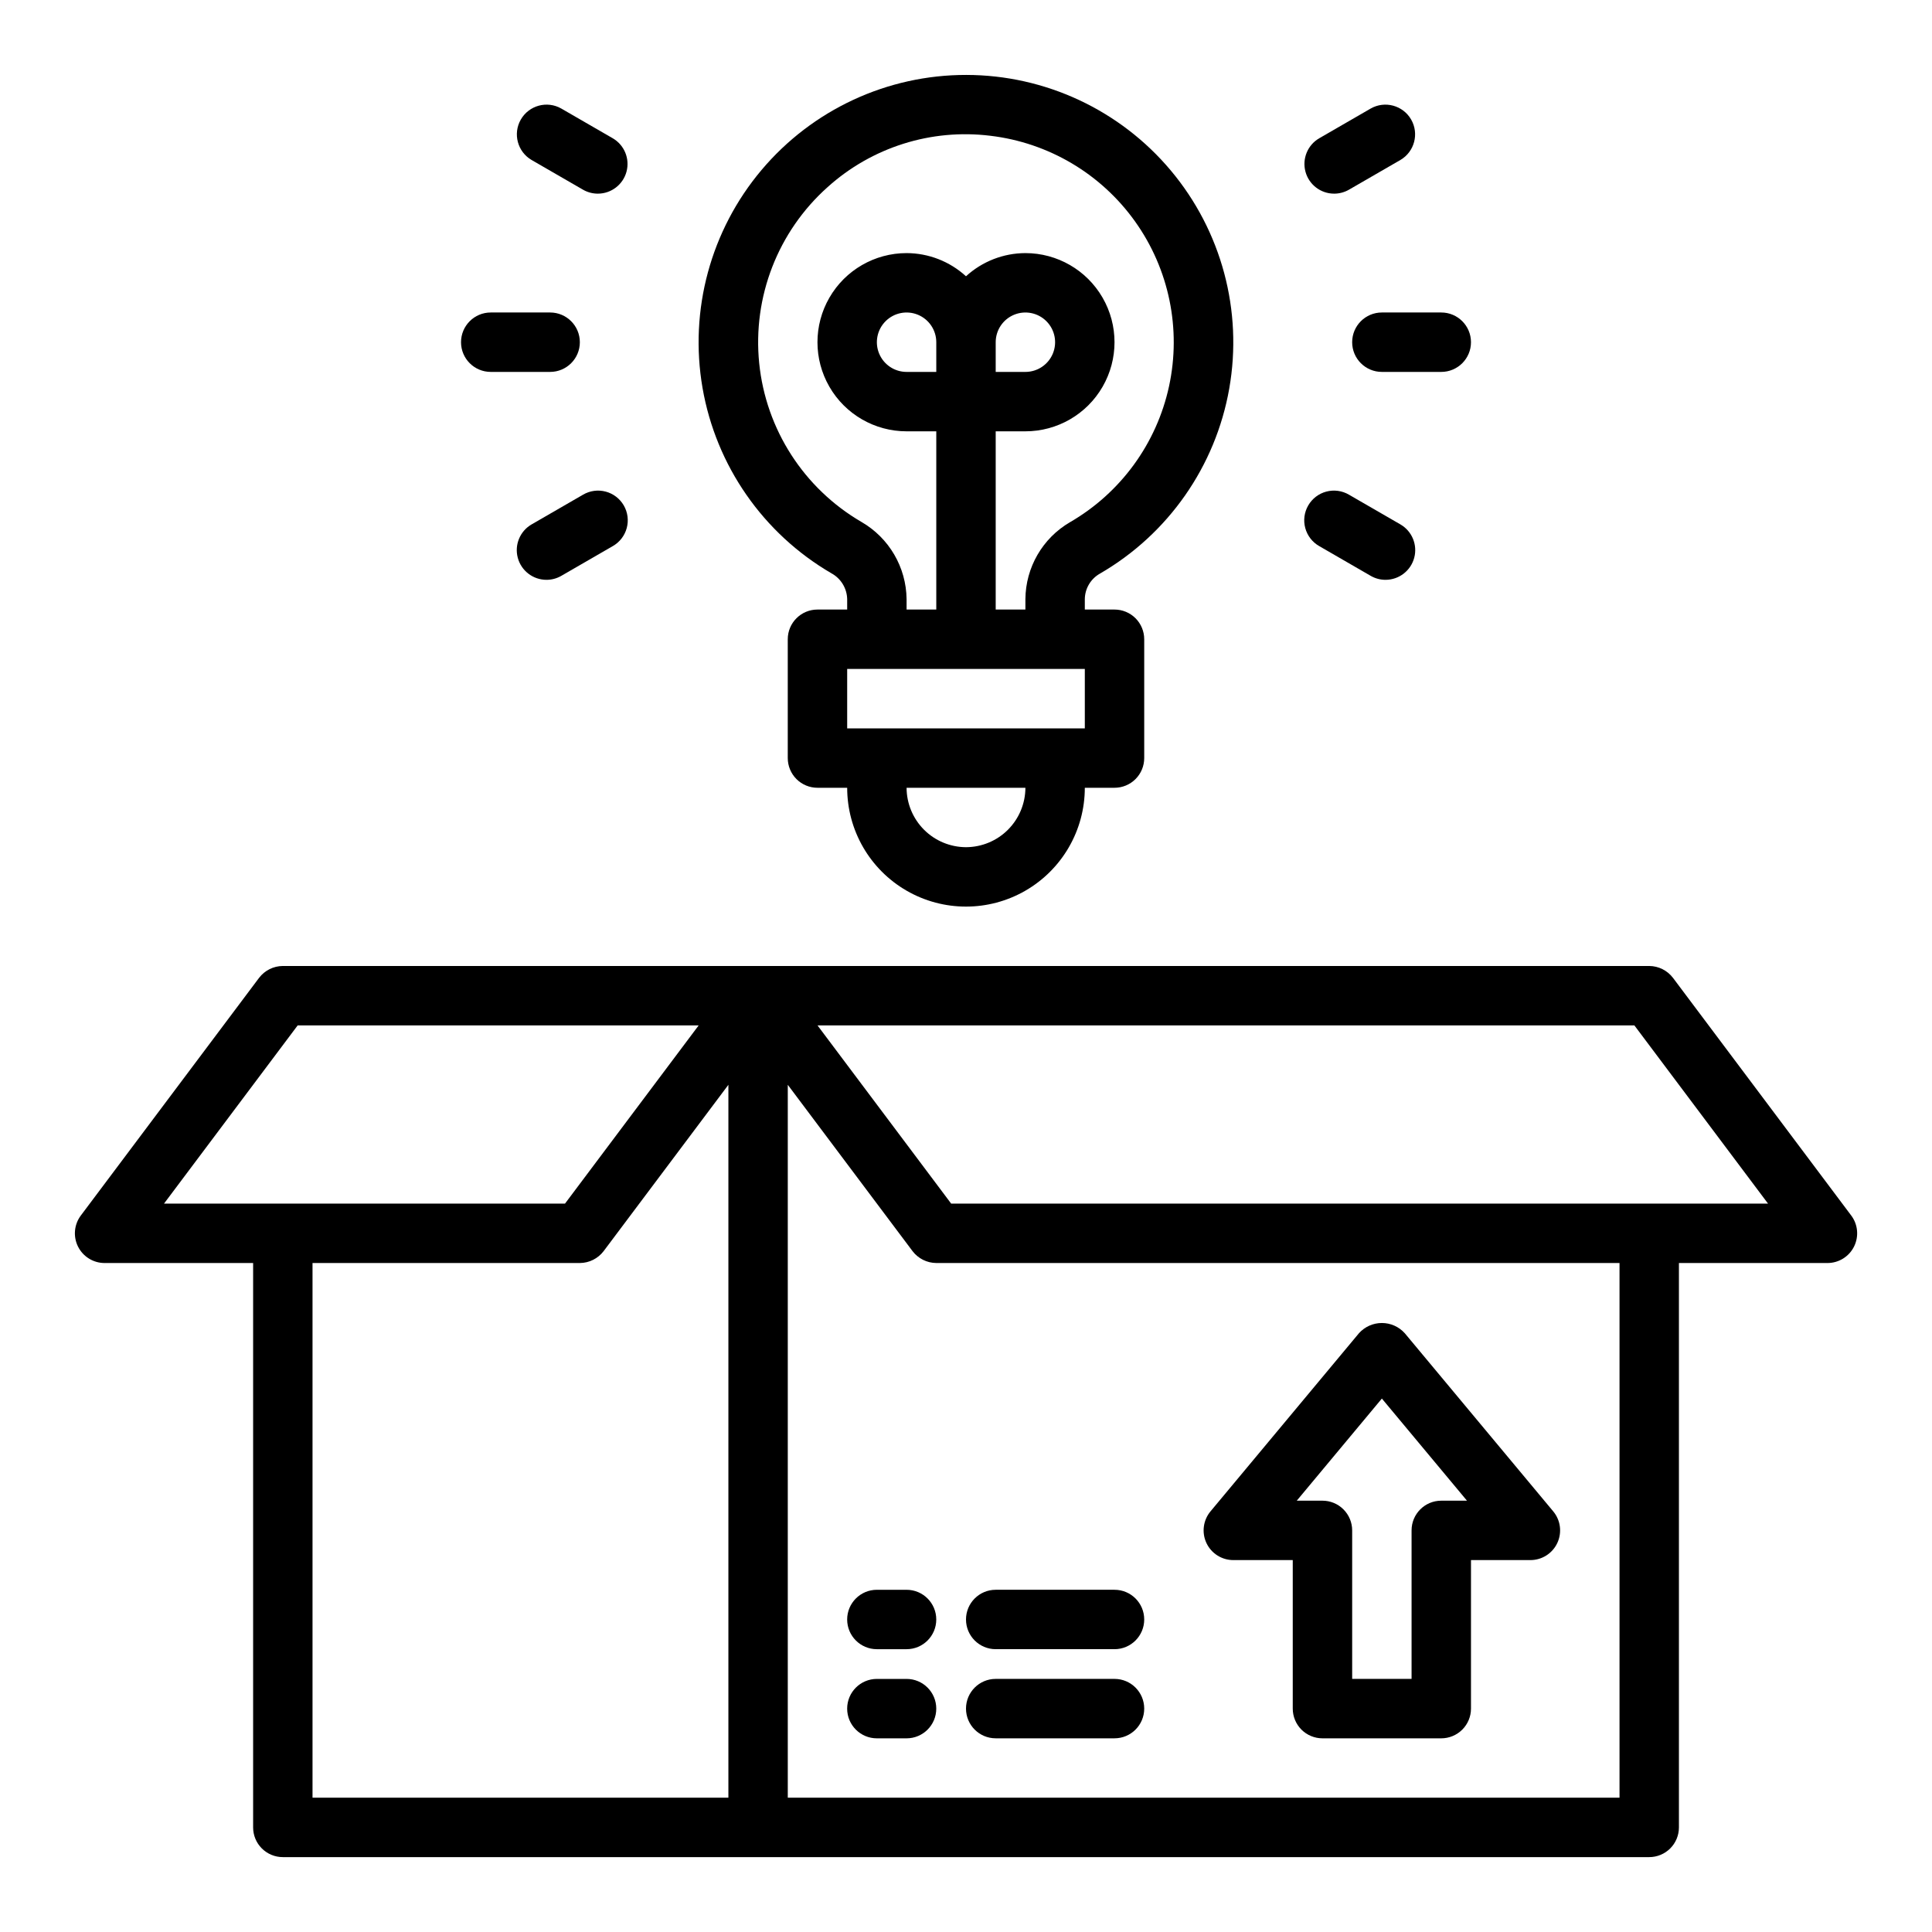
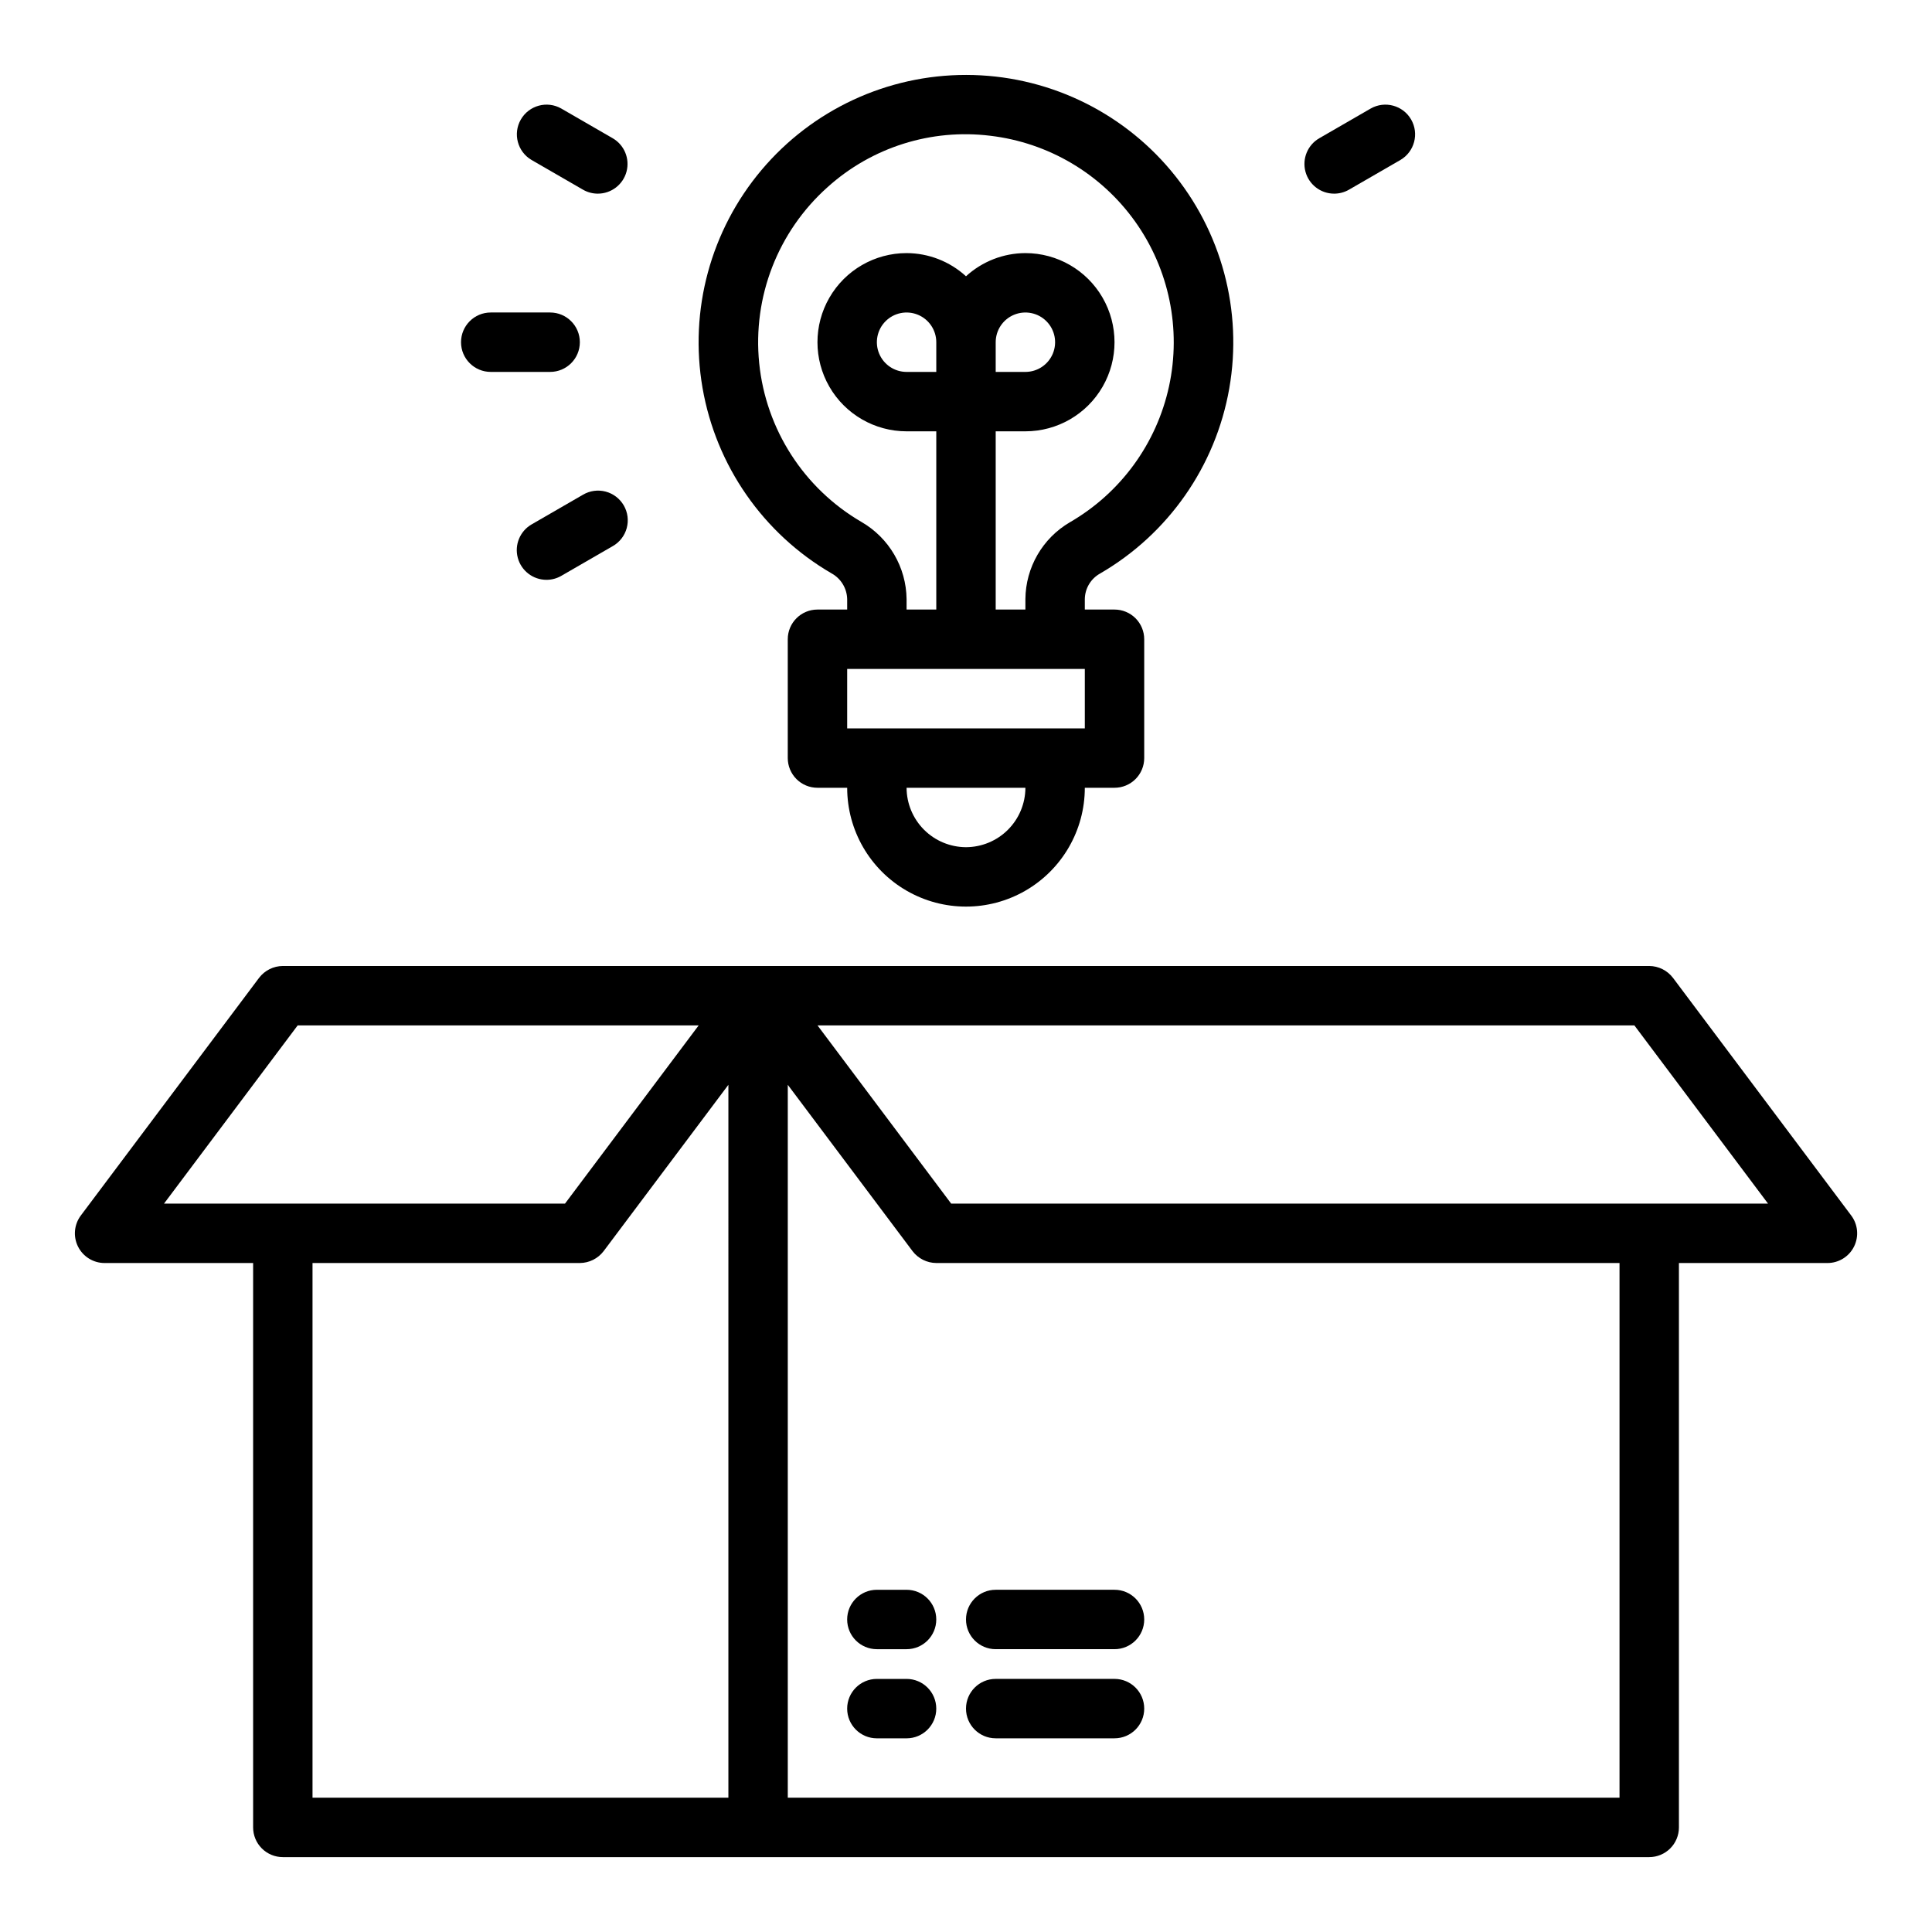
<svg xmlns="http://www.w3.org/2000/svg" fill="#000000" width="800px" height="800px" version="1.1" viewBox="144 144 512 512">
  <g>
    <path d="m435.5 296.01c18.105-10.484 30.645-28.438 34.266-49.043 3.621-20.605-2.051-41.758-15.492-57.785-13.445-16.031-33.285-25.301-54.207-25.324-20.922-0.023-40.781 9.203-54.262 25.203-13.48 16-19.199 37.137-15.625 57.754 3.578 20.613 16.078 38.59 34.16 49.117 2.516 1.371 4.109 3.984 4.172 6.848v2.758h-7.875c-4.348 0-7.871 3.523-7.871 7.871v31.488c0 2.086 0.832 4.09 2.305 5.566 1.477 1.477 3.481 2.305 5.566 2.305h7.875c0 11.25 6 21.645 15.742 27.27 9.742 5.625 21.746 5.625 31.488 0 9.742-5.625 15.746-16.02 15.746-27.27h7.871c2.086 0 4.09-0.828 5.566-2.305 1.477-1.477 2.305-3.481 2.305-5.566v-31.488c0-2.086-0.828-4.09-2.305-5.566-1.477-1.477-3.481-2.305-5.566-2.305h-7.871v-2.758c0.031-2.809 1.562-5.391 4.012-6.769zm-35.5 72.504c-4.172-0.016-8.172-1.676-11.121-4.625-2.949-2.953-4.613-6.949-4.625-11.121h31.488c-0.012 4.172-1.676 8.168-4.625 11.121-2.949 2.949-6.945 4.609-11.117 4.625zm31.488-31.488h-62.977v-15.746h62.977zm-39.363-94.465h-7.871c-3.184 0-6.055-1.918-7.273-4.859-1.219-2.941-0.543-6.328 1.707-8.578 2.254-2.254 5.637-2.926 8.578-1.707s4.859 4.09 4.859 7.273zm35.426 39.832c-7.258 4.234-11.746 11.984-11.809 20.387v2.758h-7.871v-47.234h7.871c8.438 0 16.234-4.5 20.453-11.809 4.219-7.305 4.219-16.309 0-23.613-4.219-7.309-12.016-11.809-20.453-11.809-5.828 0.016-11.441 2.203-15.742 6.141-4.301-3.938-9.918-6.125-15.746-6.141-8.438 0-16.234 4.5-20.453 11.809-4.219 7.305-4.219 16.309 0 23.613 4.219 7.309 12.016 11.809 20.453 11.809h7.871v47.23l-7.871 0.004v-2.758c-0.094-8.457-4.641-16.234-11.965-20.465-15.246-8.879-25.316-24.52-27.094-42.074-1.773-17.551 4.961-34.895 18.121-46.645 11.723-10.578 27.465-15.547 43.137-13.617 15.418 1.832 29.344 10.078 38.359 22.719 9.016 12.637 12.281 28.492 8.996 43.664s-12.82 28.258-26.258 36.031zm-19.68-39.832v-7.871c0-3.184 1.918-6.055 4.859-7.273 2.941-1.219 6.328-0.547 8.578 1.707 2.25 2.25 2.926 5.637 1.707 8.578-1.219 2.941-4.09 4.859-7.273 4.859z" />
    <path d="m302.43 195.32c-1.383 0-2.742-0.363-3.938-1.055l-13.625-7.871c-3.734-2.188-5-6.981-2.836-10.727 2.164-3.746 6.945-5.047 10.707-2.906l13.625 7.871c3.086 1.781 4.59 5.414 3.668 8.855-0.922 3.441-4.039 5.832-7.602 5.832z" />
    <path d="m289.79 242.56h-15.742c-4.348 0-7.871-3.523-7.871-7.871s3.523-7.875 7.871-7.875h15.742c4.348 0 7.875 3.527 7.875 7.875s-3.527 7.871-7.875 7.871z" />
    <path d="m288.82 297.66c-3.562-0.004-6.68-2.394-7.602-5.836s0.582-7.074 3.668-8.855l13.625-7.871c1.809-1.062 3.969-1.355 5.992-0.82 2.027 0.535 3.758 1.859 4.809 3.676 1.047 1.816 1.328 3.973 0.777 5.996-0.547 2.023-1.883 3.746-3.707 4.781l-13.625 7.871c-1.195 0.695-2.555 1.059-3.938 1.059z" />
-     <path d="m511.18 297.66c-1.383 0-2.742-0.363-3.938-1.059l-13.625-7.871c-1.824-1.035-3.156-2.758-3.707-4.781s-0.27-4.18 0.781-5.996c1.047-1.816 2.777-3.141 4.805-3.676 2.027-0.535 4.184-0.242 5.992 0.82l13.625 7.871c3.086 1.781 4.59 5.414 3.668 8.855s-4.039 5.832-7.602 5.836z" />
-     <path d="m525.95 242.56h-15.742c-4.348 0-7.871-3.523-7.871-7.871s3.523-7.875 7.871-7.875h15.742c4.348 0 7.875 3.527 7.875 7.875s-3.527 7.871-7.875 7.871z" />
    <path d="m497.56 195.32c-3.562 0-6.68-2.391-7.602-5.832-0.922-3.441 0.582-7.074 3.668-8.855l13.625-7.871c3.762-2.141 8.547-0.84 10.711 2.906 2.16 3.746 0.895 8.539-2.84 10.727l-13.625 7.871c-1.195 0.691-2.555 1.055-3.938 1.055z" />
-     <path d="m470.85 557.44h15.742v39.363c0 2.086 0.832 4.09 2.305 5.566 1.477 1.473 3.481 2.305 5.566 2.305h31.488c2.09 0 4.09-0.832 5.566-2.305 1.477-1.477 2.309-3.481 2.309-5.566v-39.363h15.742c3.055 0.004 5.836-1.762 7.133-4.527s0.875-6.035-1.078-8.383l-39.359-47.23c-1.547-1.715-3.746-2.691-6.055-2.691-2.309 0-4.508 0.977-6.055 2.691l-39.359 47.23c-1.953 2.348-2.375 5.617-1.078 8.383s4.078 4.531 7.133 4.527zm39.359-42.809 22.555 27.066h-6.812c-4.348 0-7.871 3.523-7.871 7.871v39.359h-15.742v-39.359c0-2.086-0.832-4.09-2.309-5.566-1.473-1.477-3.477-2.305-5.566-2.305h-6.809z" />
    <path d="m634.59 466.12-47.23-62.977h-0.004c-1.496-1.969-3.824-3.133-6.297-3.148h-362.11c-2.473 0.016-4.801 1.18-6.297 3.148l-47.23 62.977c-1.789 2.383-2.078 5.574-0.746 8.242 1.336 2.668 4.059 4.352 7.043 4.352h39.359v149.57c0 2.086 0.828 4.09 2.305 5.566 1.477 1.473 3.481 2.305 5.566 2.305h362.11c2.09 0 4.09-0.832 5.566-2.305 1.477-1.477 2.305-3.481 2.305-5.566v-149.57h39.363c2.981 0 5.707-1.684 7.039-4.352 1.332-2.668 1.047-5.859-0.742-8.242zm-447.13-3.148 35.426-47.23 106.27-0.004-35.426 47.23zm149.57 157.44h-110.21v-141.7h70.852c2.473-0.016 4.797-1.18 6.297-3.148l33.062-44.082zm236.16 0h-220.42v-188.93l33.062 44.082c1.5 1.969 3.824 3.133 6.297 3.148h181.06zm-177.12-157.44-35.426-47.234h216.48l35.426 47.234z" />
    <path d="m384.25 565.31h-7.871c-4.348 0-7.871 3.523-7.871 7.871s3.523 7.871 7.871 7.871h7.871c4.348 0 7.871-3.523 7.871-7.871s-3.523-7.871-7.871-7.871z" />
    <path d="m407.87 581.05h31.488c4.348 0 7.871-3.523 7.871-7.871s-3.523-7.871-7.871-7.871h-31.488c-4.348 0-7.871 3.523-7.871 7.871s3.523 7.871 7.871 7.871z" />
    <path d="m384.25 588.93h-7.871c-4.348 0-7.871 3.527-7.871 7.875 0 4.348 3.523 7.871 7.871 7.871h7.871c4.348 0 7.871-3.523 7.871-7.871 0-4.348-3.523-7.875-7.871-7.875z" />
    <path d="m407.87 604.67h31.488c4.348 0 7.871-3.523 7.871-7.871 0-4.348-3.523-7.875-7.871-7.875h-31.488c-4.348 0-7.871 3.527-7.871 7.875 0 4.348 3.523 7.871 7.871 7.871z" />
  </g>
</svg>